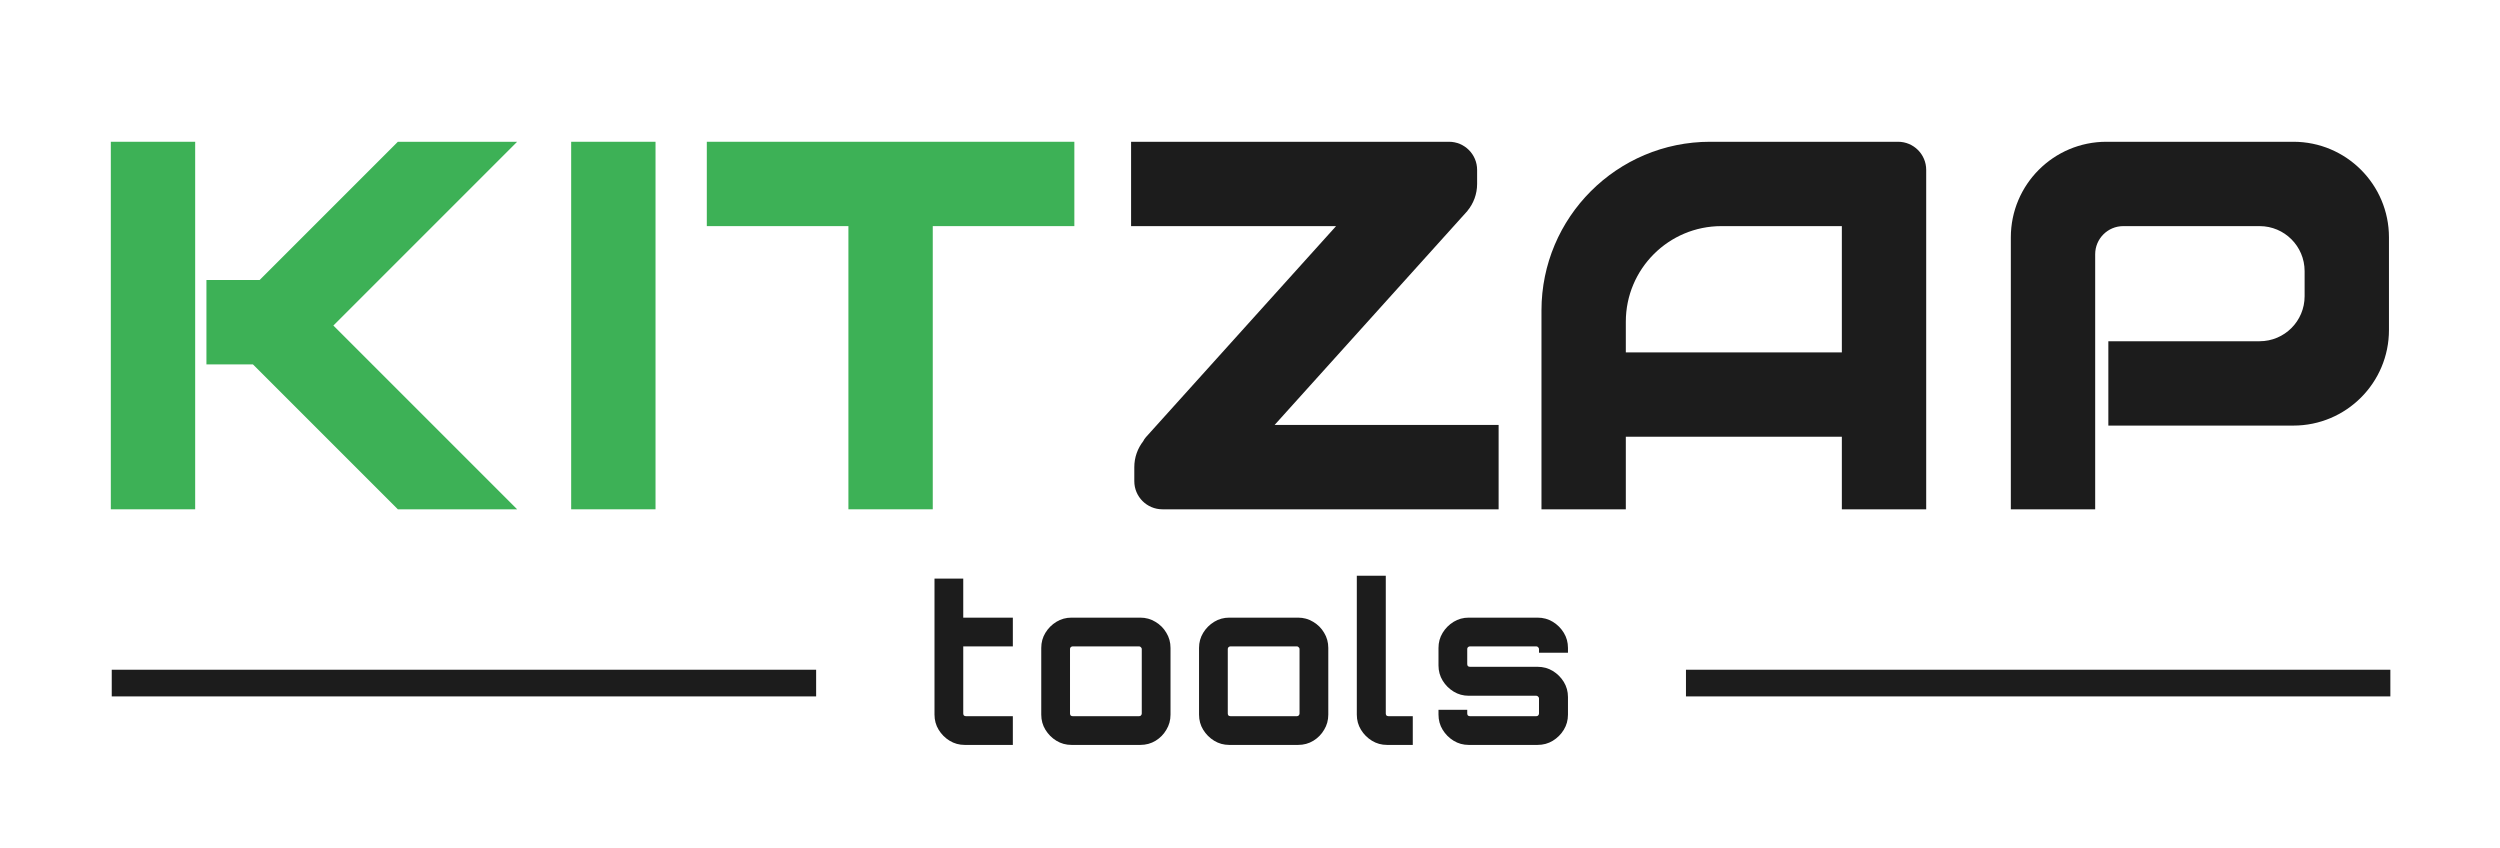
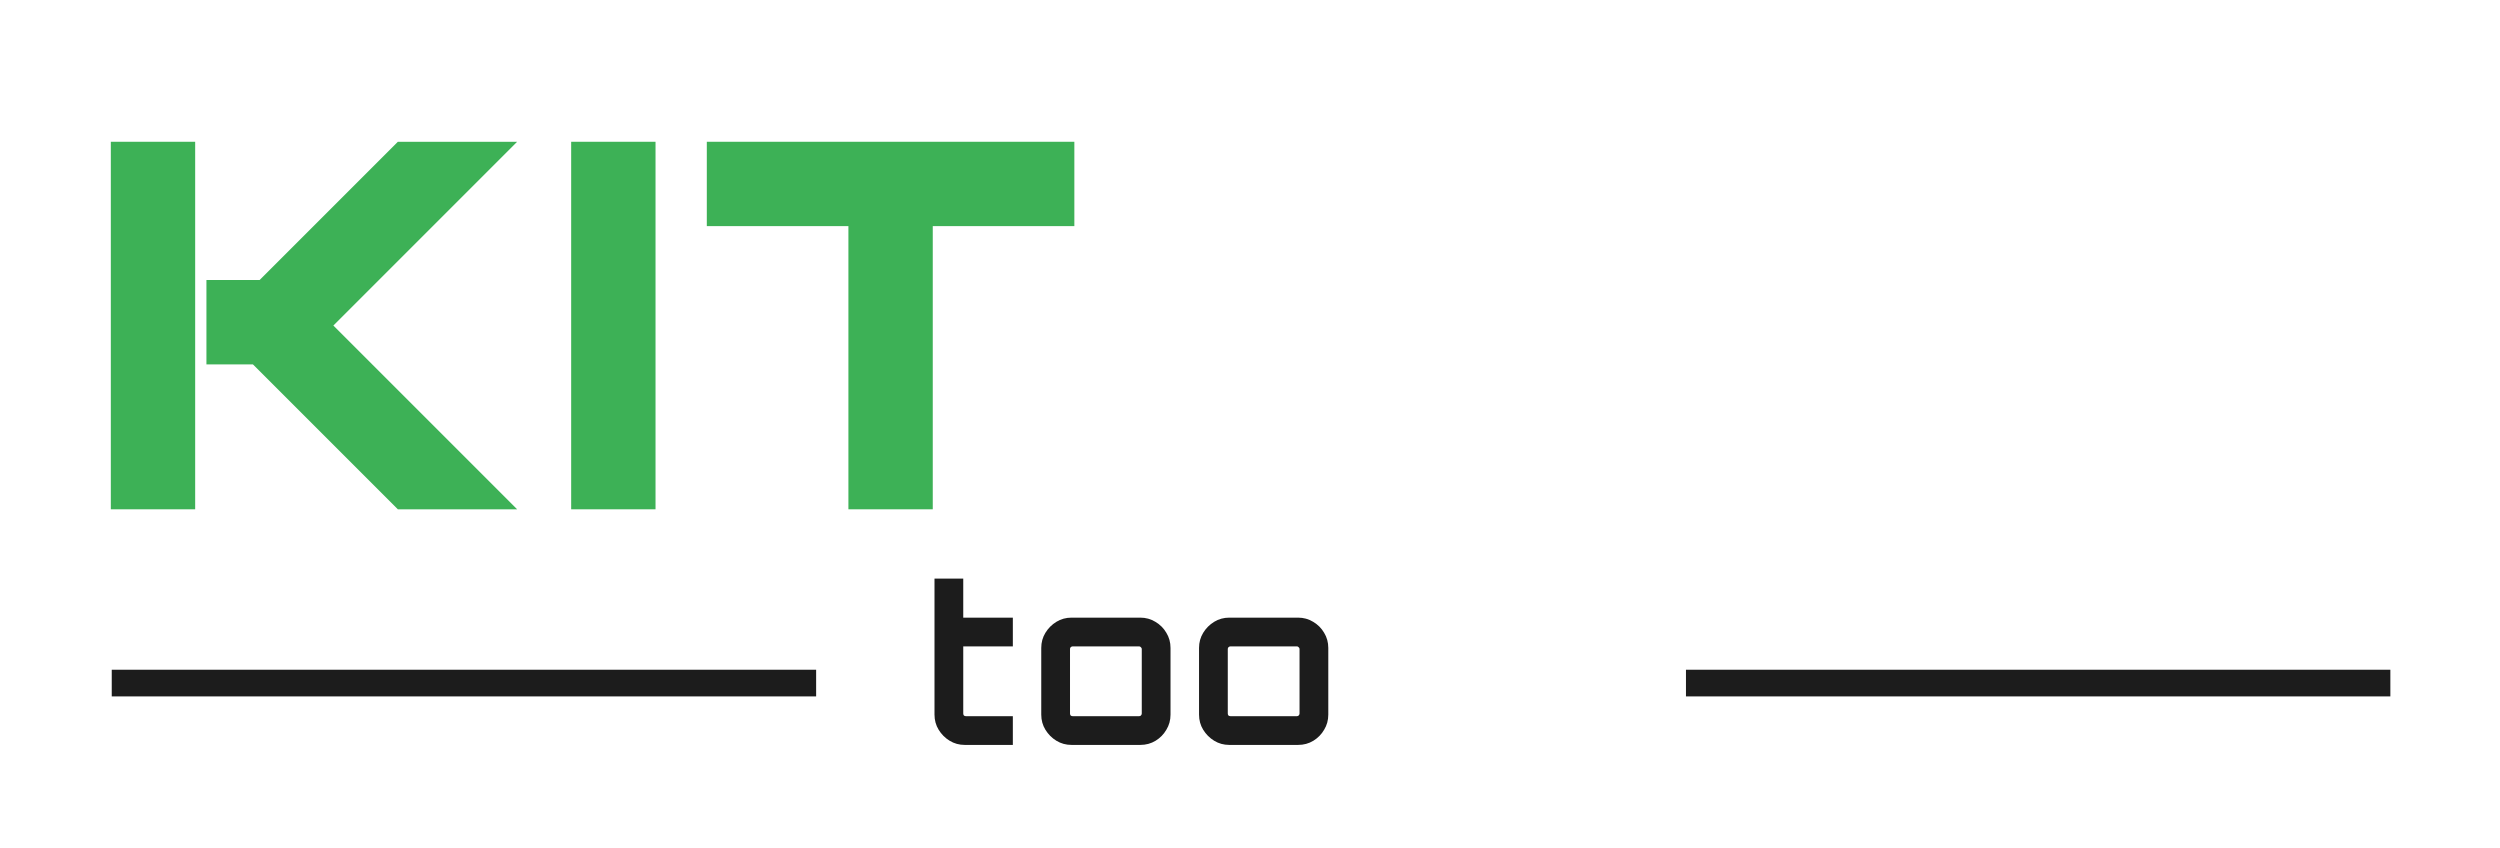
<svg xmlns="http://www.w3.org/2000/svg" width="277" height="94" viewBox="0 0 277 94" fill="none">
-   <path d="M233.392 15.708C227.542 15.708 222.8 20.451 222.8 26.3V56.431H232.146V28.17C232.146 26.449 233.541 25.054 235.262 25.054H250.367C253.12 25.054 255.351 27.286 255.351 30.039V32.825C255.351 35.577 253.12 37.809 250.367 37.809H233.605V47.155H254.105C259.955 47.155 264.697 42.413 264.697 36.563V26.3C264.697 20.451 259.955 15.708 254.105 15.708H233.392Z" fill="#1C1C1C" />
-   <path fill-rule="evenodd" clip-rule="evenodd" d="M170.795 34.4C170.795 24.077 179.164 15.708 189.487 15.708H210.307C212.028 15.708 213.423 17.103 213.423 18.824V56.431H204.077V48.391H180.141V56.431H170.795V34.4ZM180.141 39.045H204.077V25.054H190.734C184.884 25.054 180.141 29.797 180.141 35.647V39.045Z" fill="#1C1C1C" />
-   <path d="M125.324 25.054V15.708H160.549C162.269 15.708 163.664 17.103 163.664 18.824V20.381C163.664 21.514 163.261 22.553 162.591 23.361L162.596 23.366L141.226 47.085H166.047V56.431H128.797C127.076 56.431 125.681 55.036 125.681 53.316V51.758C125.681 50.675 126.05 49.677 126.669 48.885C126.745 48.726 126.845 48.575 126.968 48.437L148.036 25.054H125.324Z" fill="#1C1C1C" />
  <path d="M78.315 15.708V25.054H94.004V56.431H103.35V25.054H119.038V15.708H78.315Z" fill="#3DB156" />
  <path d="M63.286 15.708H72.632V56.431H63.286V15.708Z" fill="#3DB156" />
  <path d="M21.625 15.708H12.279V56.431H21.625V15.708Z" fill="#3DB156" />
  <path d="M22.873 40.373H28.023L44.081 56.431H57.298L36.937 36.07L57.298 15.708H44.081L28.762 31.027H22.873V40.373Z" fill="#3DB156" />
  <path d="M106.898 82.537C106.282 82.537 105.722 82.383 105.22 82.075C104.717 81.767 104.312 81.362 104.004 80.859C103.696 80.357 103.542 79.797 103.542 79.181V64.106H106.728V68.434H112.223V71.619H106.728V79.06C106.728 79.141 106.752 79.214 106.8 79.279C106.865 79.327 106.938 79.352 107.019 79.352H112.223V82.537H106.898Z" fill="#1C1C1C" />
  <path d="M118.727 82.537C118.111 82.537 117.552 82.383 117.049 82.075C116.546 81.767 116.141 81.362 115.833 80.859C115.525 80.357 115.371 79.797 115.371 79.181V71.79C115.371 71.174 115.525 70.614 115.833 70.112C116.141 69.609 116.546 69.204 117.049 68.896C117.552 68.588 118.111 68.434 118.727 68.434H126.338C126.954 68.434 127.513 68.588 128.015 68.896C128.534 69.204 128.939 69.609 129.231 70.112C129.539 70.614 129.693 71.174 129.693 71.79V79.181C129.693 79.797 129.539 80.357 129.231 80.859C128.939 81.362 128.542 81.767 128.04 82.075C127.537 82.383 126.97 82.537 126.338 82.537H118.727ZM118.848 79.352H126.216C126.297 79.352 126.362 79.327 126.411 79.279C126.475 79.214 126.508 79.141 126.508 79.06V71.911C126.508 71.83 126.475 71.765 126.411 71.717C126.362 71.652 126.297 71.619 126.216 71.619H118.848C118.767 71.619 118.694 71.652 118.63 71.717C118.581 71.765 118.557 71.83 118.557 71.911V79.06C118.557 79.141 118.581 79.214 118.63 79.279C118.694 79.327 118.767 79.352 118.848 79.352Z" fill="#1C1C1C" />
  <path d="M136.208 82.537C135.592 82.537 135.033 82.383 134.531 82.075C134.028 81.767 133.623 81.362 133.315 80.859C133.007 80.357 132.853 79.797 132.853 79.181V71.79C132.853 71.174 133.007 70.614 133.315 70.112C133.623 69.609 134.028 69.204 134.531 68.896C135.033 68.588 135.592 68.434 136.208 68.434H143.819C144.435 68.434 144.995 68.588 145.497 68.896C146.016 69.204 146.421 69.609 146.713 70.112C147.021 70.614 147.175 71.174 147.175 71.79V79.181C147.175 79.797 147.021 80.357 146.713 80.859C146.421 81.362 146.024 81.767 145.521 82.075C145.019 82.383 144.451 82.537 143.819 82.537H136.208ZM136.33 79.352H143.698C143.779 79.352 143.844 79.327 143.892 79.279C143.957 79.214 143.989 79.141 143.989 79.06V71.911C143.989 71.83 143.957 71.765 143.892 71.717C143.844 71.652 143.779 71.619 143.698 71.619H136.33C136.249 71.619 136.176 71.652 136.111 71.717C136.063 71.765 136.038 71.83 136.038 71.911V79.06C136.038 79.141 136.063 79.214 136.111 79.279C136.176 79.327 136.249 79.352 136.33 79.352Z" fill="#1C1C1C" />
-   <path d="M153.691 82.537C153.075 82.537 152.515 82.383 152.013 82.075C151.51 81.767 151.105 81.362 150.797 80.859C150.489 80.357 150.335 79.797 150.335 79.181V63.79H153.545V79.06C153.545 79.141 153.569 79.214 153.618 79.279C153.683 79.327 153.756 79.352 153.837 79.352H156.536V82.537H153.691Z" fill="#1C1C1C" />
-   <path d="M162.74 82.537C162.124 82.537 161.565 82.383 161.063 82.075C160.56 81.767 160.155 81.362 159.847 80.859C159.539 80.357 159.385 79.797 159.385 79.181V78.647H162.57V79.06C162.57 79.141 162.594 79.214 162.643 79.279C162.708 79.327 162.781 79.352 162.862 79.352H170.23C170.311 79.352 170.375 79.327 170.424 79.279C170.489 79.214 170.521 79.141 170.521 79.06V77.382C170.521 77.301 170.489 77.236 170.424 77.188C170.375 77.123 170.311 77.09 170.23 77.09H162.74C162.124 77.09 161.565 76.936 161.063 76.628C160.56 76.32 160.155 75.915 159.847 75.413C159.539 74.91 159.385 74.351 159.385 73.735V71.79C159.385 71.174 159.539 70.614 159.847 70.112C160.155 69.609 160.56 69.204 161.063 68.896C161.565 68.588 162.124 68.434 162.74 68.434H170.351C170.983 68.434 171.551 68.588 172.053 68.896C172.556 69.204 172.961 69.609 173.269 70.112C173.577 70.614 173.731 71.174 173.731 71.79V72.325H170.521V71.911C170.521 71.83 170.489 71.765 170.424 71.717C170.375 71.652 170.311 71.619 170.23 71.619H162.862C162.781 71.619 162.708 71.652 162.643 71.717C162.594 71.765 162.57 71.83 162.57 71.911V73.589C162.57 73.67 162.594 73.743 162.643 73.808C162.708 73.856 162.781 73.881 162.862 73.881H170.351C170.983 73.881 171.551 74.035 172.053 74.343C172.556 74.651 172.961 75.056 173.269 75.558C173.577 76.061 173.731 76.62 173.731 77.236V79.181C173.731 79.797 173.577 80.357 173.269 80.859C172.961 81.362 172.556 81.767 172.053 82.075C171.551 82.383 170.983 82.537 170.351 82.537H162.74Z" fill="#1C1C1C" />
  <path d="M12.381 75.684L90.428 75.684M186.805 75.684L264.852 75.684" stroke="#1C1C1C" stroke-width="2.956" />
</svg>